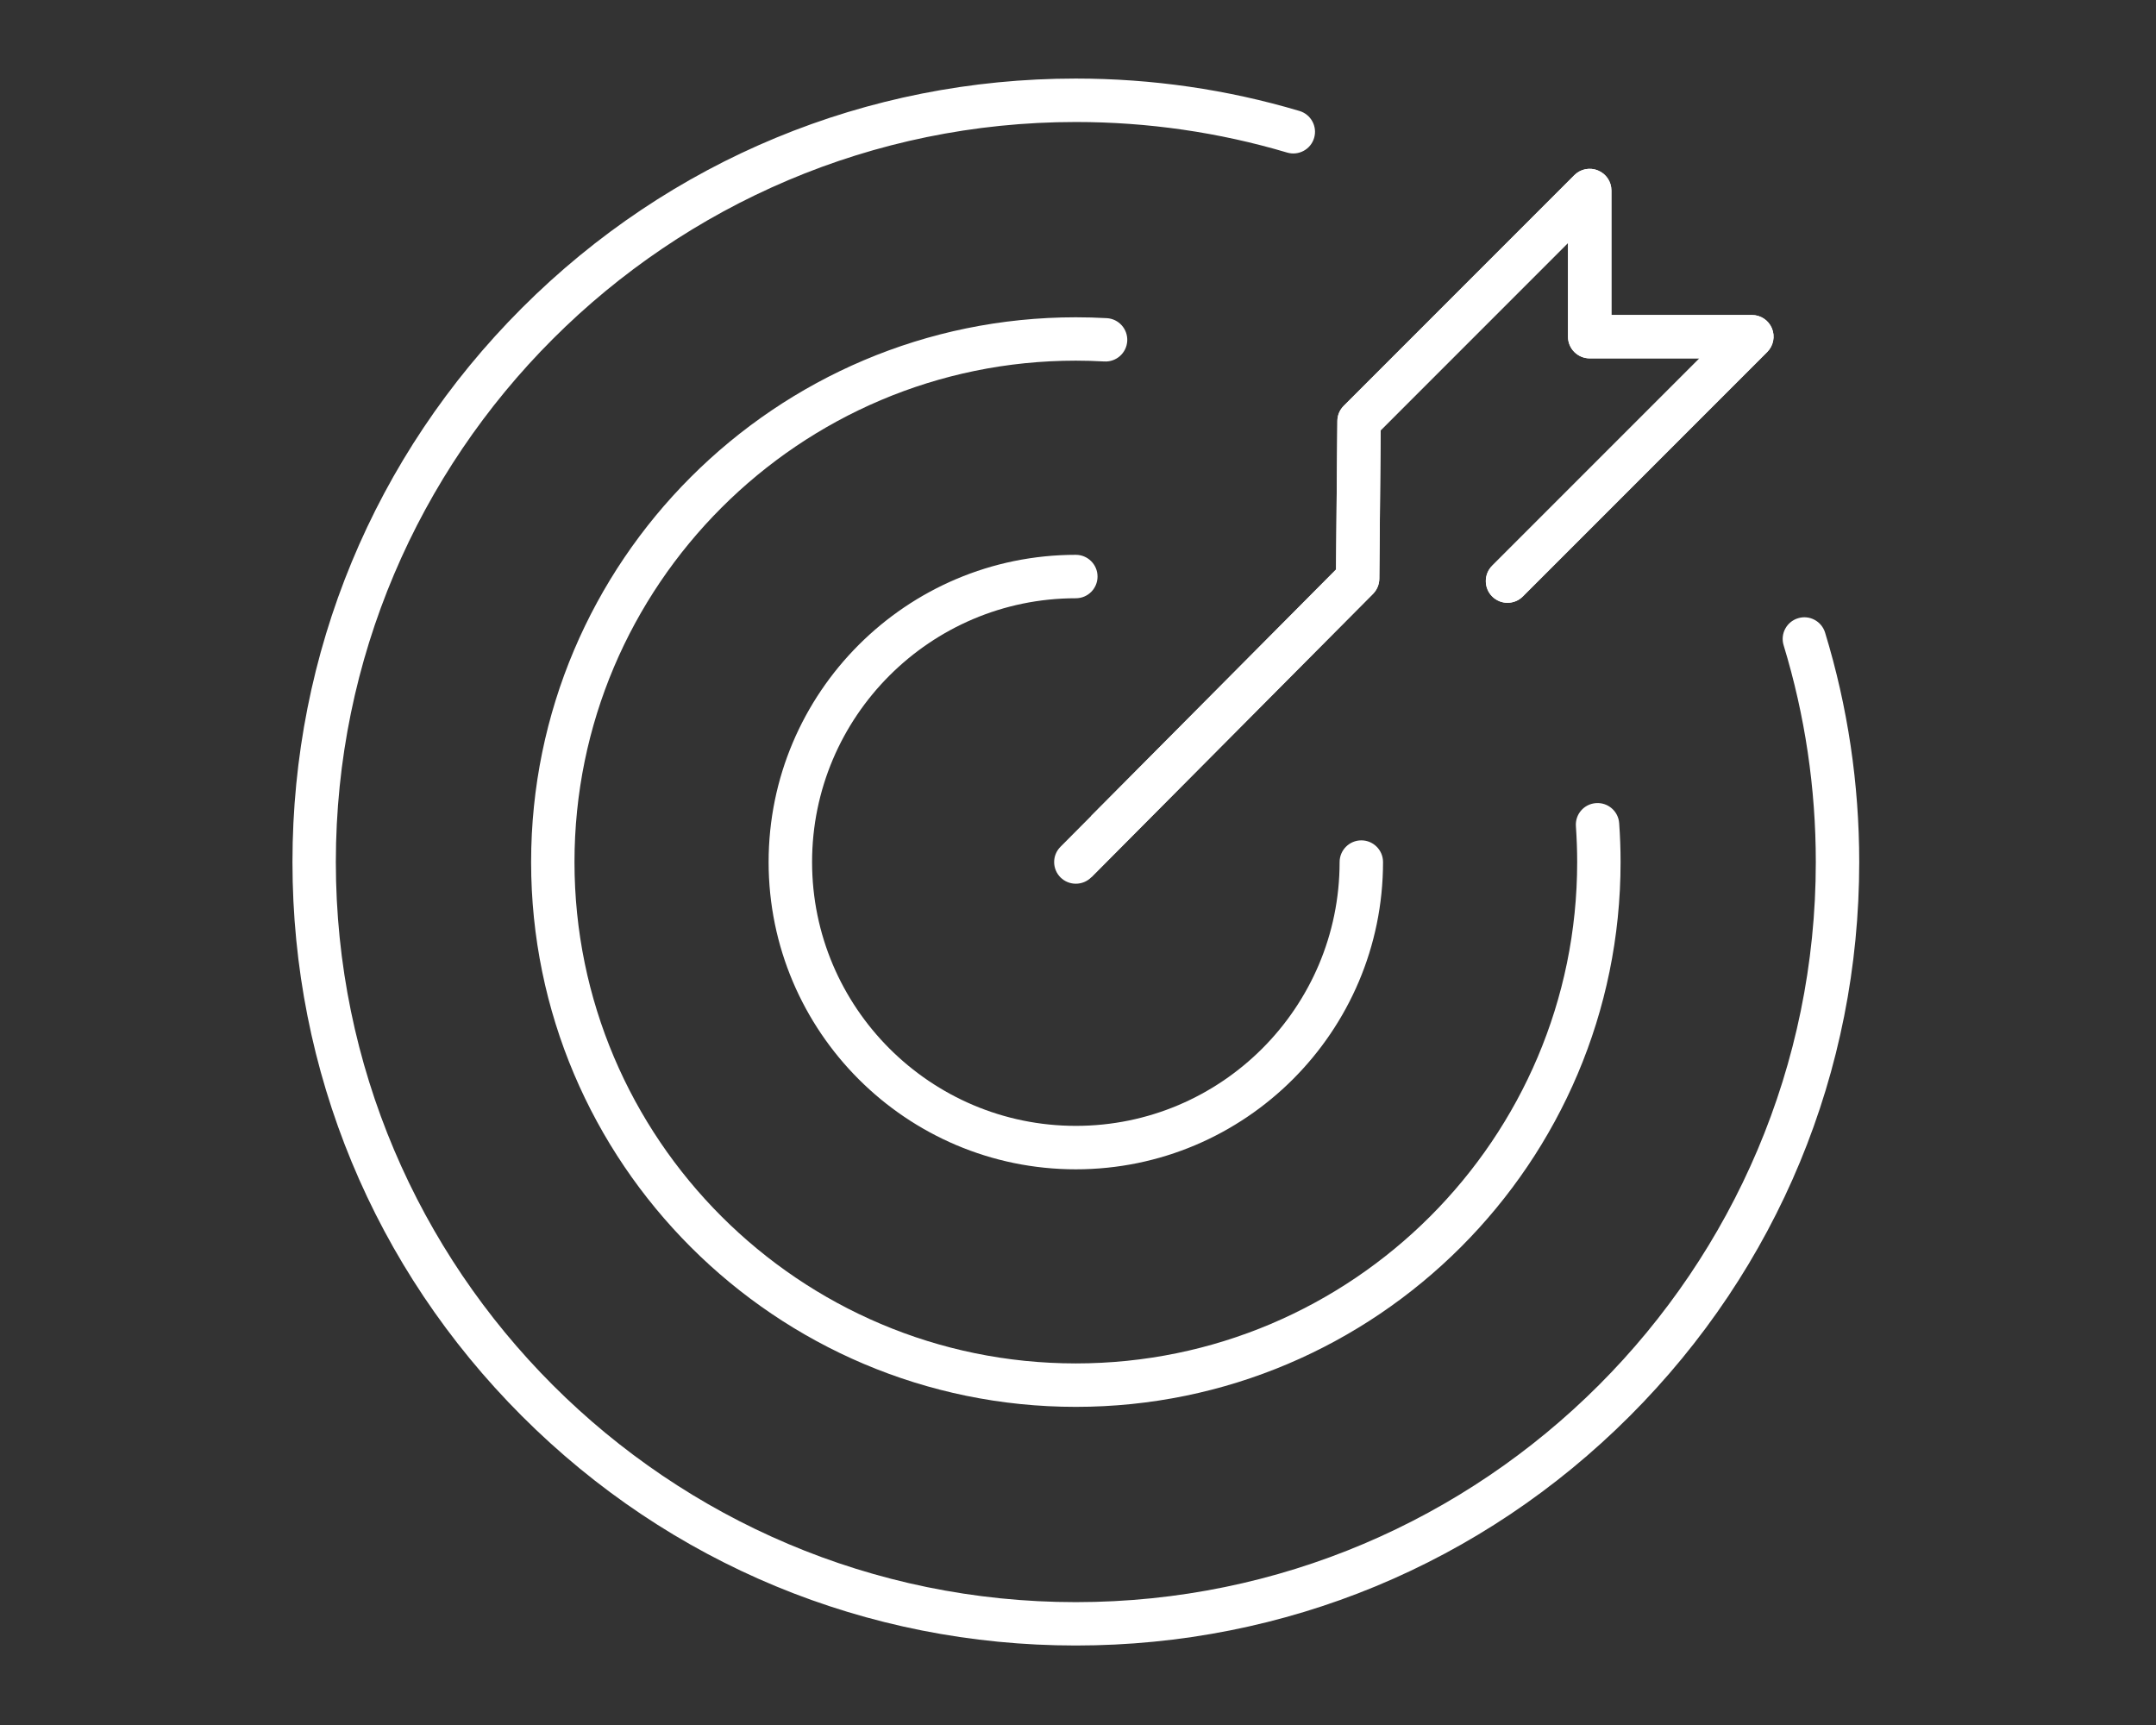
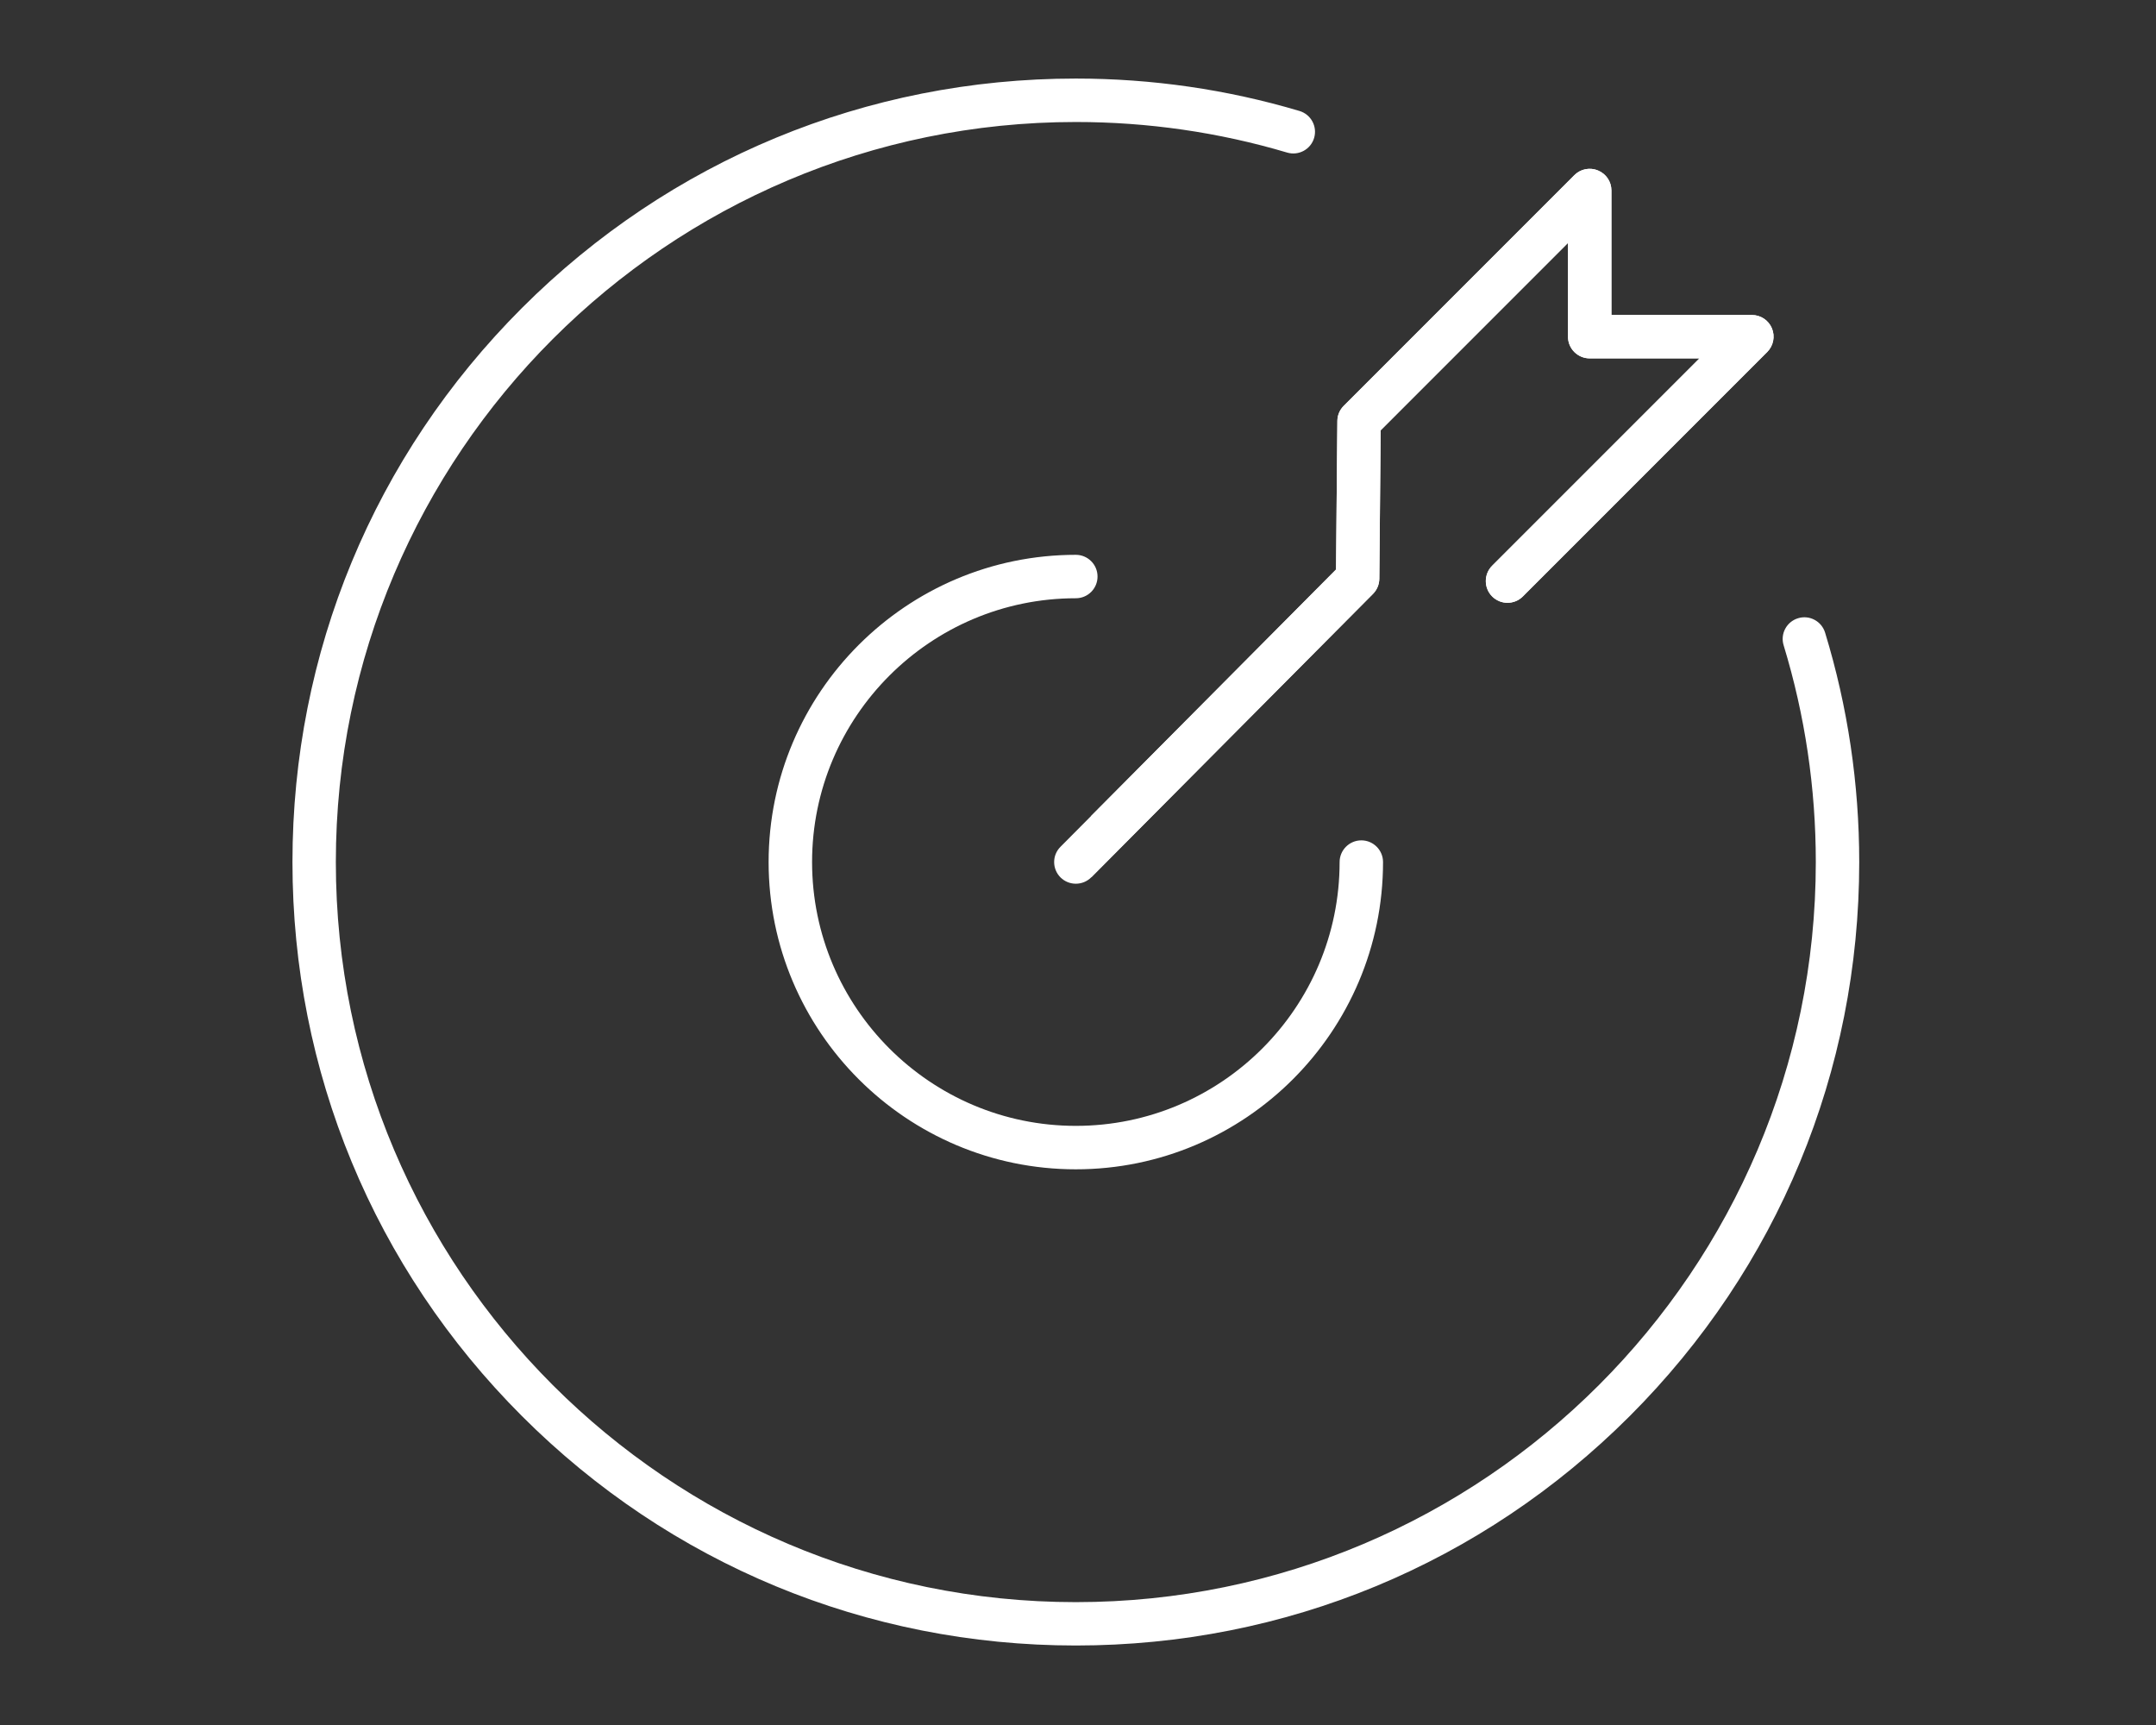
<svg xmlns="http://www.w3.org/2000/svg" xmlns:xlink="http://www.w3.org/1999/xlink" version="1.1" id="Layer_1" x="0px" y="0px" viewBox="0 0 1000 800" style="enable-background:new 0 0 1000 800;" xml:space="preserve">
  <rect x="0" y="0" width="1000" height="800" fill="#333333" stroke="none" />
  <style type="text/css">
	.st0{fill:#FFFFFF;}
	.st1{clip-path:url(#SVGID_00000127009359121612997140000017536198399872985499_);}
	.st2{clip-path:url(#SVGID_00000068642036440303766780000016798576278456556963_);}
	.st3{clip-path:url(#SVGID_00000126317068361438039320000002897507724191959942_);}
	.st4{clip-path:url(#SVGID_00000011724150398590630970000013397236097091442051_);fill:#FFFFFF;}
</style>
  <g>
    <path class="st0" d="M1514.27,460.42c31.11,0,56.43-25.32,56.43-56.46c0-31.11-25.32-56.43-56.43-56.43   c-31.11,0-56.46,25.32-56.46,56.43C1457.81,435.1,1483.16,460.42,1514.27,460.42 M1514.27,367.39c20.18,0,36.58,16.4,36.58,36.58   s-16.4,36.61-36.58,36.61c-20.18,0-36.58-16.43-36.58-36.61S1494.1,367.39,1514.27,367.39" />
    <path class="st0" d="M1860.15,397.14c-135.03-142.36-246.03-161.97-345.89-161.97c-99.83,0-210.83,19.61-345.86,161.97   c-3.64,3.85-3.64,9.83,0,13.68c135.03,142.33,246.03,161.97,345.86,161.97c99.85,0,210.83-19.64,345.89-161.97   C1863.76,406.97,1863.76,400.99,1860.15,397.14 M1189.36,403.98c86.17-88.75,161.86-125.66,230.95-140.2   c-45.09,30.36-74.86,81.86-74.86,140.2c0,58.32,29.76,109.85,74.86,140.17C1351.22,529.61,1275.53,492.73,1189.36,403.98    M1514.27,255.02c82.13,0,148.96,66.83,148.96,148.96s-66.83,148.96-148.96,148.96s-148.96-66.83-148.96-148.96   S1432.14,255.02,1514.27,255.02 M1608.22,544.15c45.12-30.33,74.86-81.86,74.86-140.17c0-58.34-29.74-109.85-74.86-140.2   c69.09,14.55,144.78,51.45,230.95,140.2C1753,492.73,1677.31,529.61,1608.22,544.15" />
    <path class="st0" d="M1514.27,134.83c5.49,0,9.94-4.44,9.94-9.94V29.26c0-5.5-4.44-9.94-9.94-9.94c-5.49,0-9.94,4.44-9.94,9.94   v95.62C1504.33,130.38,1508.78,134.83,1514.27,134.83" />
    <path class="st0" d="M1293.08,184.28c1.94,1.89,4.44,2.8,6.92,2.8c2.59,0,5.17-1,7.11-3.02c3.82-3.93,3.74-10.21-0.19-14.03   l-70.03-67.93c-3.93-3.83-10.24-3.72-14.06,0.22c-3.82,3.93-3.72,10.21,0.22,14.03L1293.08,184.28z" />
    <path class="st0" d="M1728.66,187.08c2.48,0,4.98-0.92,6.9-2.8l70.03-67.93c3.93-3.82,4.04-10.1,0.22-14.03   c-3.8-3.93-10.1-4.04-14.03-0.22l-70.03,67.93c-3.93,3.83-4.04,10.1-0.22,14.03C1723.48,186.08,1726.04,187.08,1728.66,187.08" />
-     <path class="st0" d="M1514.27,673.13c-5.49,0-9.94,4.45-9.94,9.94v95.62c0,5.5,4.44,9.94,9.94,9.94c5.49,0,9.94-4.44,9.94-9.94   v-95.62C1524.21,677.57,1519.77,673.13,1514.27,673.13" />
    <path class="st0" d="M1293.08,623.67l-70.03,67.93c-3.93,3.82-4.04,10.1-0.22,14.03c1.97,2.02,4.55,3.02,7.14,3.02   c2.51,0,4.98-0.92,6.92-2.8l70.03-67.93c3.93-3.83,4.01-10.1,0.19-14.03C1303.31,619.96,1297.01,619.85,1293.08,623.67" />
    <path class="st0" d="M1735.56,623.67c-3.93-3.82-10.21-3.72-14.03,0.22c-3.82,3.93-3.74,10.21,0.22,14.03l70.03,67.93   c1.91,1.89,4.42,2.8,6.9,2.8c2.59,0,5.2-1,7.14-3.02c3.83-3.93,3.72-10.21-0.22-14.03L1735.56,623.67z" />
  </g>
  <g>
    <path class="st0" d="M491.9,406.93c1.97,1.94,4.53,2.91,7.08,2.91c2.59,0,5.17-0.97,7.14-2.94l130.72-131.5   c1.83-1.86,2.88-4.36,2.91-7l0.62-68.85l86.9-86.9v43.48c0,5.58,4.53,10.07,10.07,10.07h50.91l-96.16,96.16   c-3.93,3.93-3.93,10.32,0,14.25s10.29,3.93,14.22,0l113.35-113.35c2.88-2.88,3.74-7.22,2.21-10.99c-1.56-3.74-5.23-6.19-9.32-6.19   h-65.13V88.33c0-4.07-2.45-7.73-6.22-9.27c-3.77-1.56-8.08-0.73-10.96,2.16L623.24,188.21c-1.86,1.89-2.94,4.39-2.94,7.06   l-0.62,68.85L491.88,392.71C487.94,396.64,487.97,403,491.9,406.93" />
    <path class="st0" d="M498.99,277.45c5.58,0,10.07-4.5,10.07-10.07c0-5.55-4.5-10.07-10.07-10.07   c-78.57,0-142.49,63.92-142.49,142.49c0,78.57,63.92,142.49,142.49,142.49c78.57,0,142.49-63.92,142.49-142.49   c0-5.55-4.5-10.07-10.07-10.07c-5.55,0-10.07,4.53-10.07,10.07c0,67.47-54.87,122.34-122.34,122.34   c-67.45,0-122.34-54.87-122.34-122.34C376.65,332.35,431.54,277.45,498.99,277.45" />
-     <path class="st0" d="M522.84,158.16c0.3-5.55-3.93-10.29-9.48-10.61c-4.77-0.27-9.59-0.4-14.36-0.4   c-139.31,0-252.66,113.35-252.66,252.66S359.68,652.46,499,652.46S751.66,539.11,751.66,399.8c0-6.01-0.22-12.07-0.65-18.02   c-0.38-5.55-5.2-9.72-10.75-9.32c-5.55,0.38-9.72,5.17-9.32,10.72c0.38,5.5,0.59,11.1,0.59,16.62   c0,128.22-104.32,232.51-232.54,232.51S266.46,528.02,266.46,399.8c0-128.21,104.32-232.54,232.54-232.54   c4.39,0,8.83,0.13,13.23,0.38C517.77,167.94,522.51,163.71,522.84,158.16" />
    <path class="st0" d="M846.52,293.4c-1.62-5.31-7.25-8.32-12.55-6.68c-5.33,1.62-8.32,7.25-6.68,12.55   c9.91,32.46,14.92,66.26,14.92,100.53c0,189.25-153.94,343.22-343.22,343.22c-189.25,0-343.22-153.97-343.22-343.22   S309.73,56.58,498.99,56.58c33.37,0,66.34,4.77,97.99,14.17c5.33,1.59,10.94-1.43,12.53-6.76s-1.45-10.94-6.79-12.53   c-33.51-9.97-68.42-15.03-103.73-15.03c-97.05,0-188.31,37.82-256.92,106.42c-68.63,68.63-106.42,159.89-106.42,256.94   c0,97.05,37.79,188.28,106.42,256.92c68.61,68.63,159.87,106.42,256.92,106.42c97.08,0,188.31-37.79,256.94-106.42   c68.63-68.63,106.42-159.87,106.42-256.92C862.35,363.54,857.02,327.75,846.52,293.4" />
    <g>
      <defs>
        <path id="SVGID_1_" d="M730.22,81.23L623.26,188.22c-1.89,1.89-2.94,4.39-2.96,7.03l-0.62,68.88L506.14,378.36v28.53     l130.72-131.48c1.83-1.88,2.88-4.36,2.91-7l0.62-68.85l86.87-86.9v43.5c0,5.55,4.53,10.05,10.1,10.05h50.91l-96.16,96.16     c-3.93,3.93-3.93,10.32,0,14.25c3.91,3.93,10.29,3.93,14.22,0l113.35-113.38c2.86-2.88,3.74-7.19,2.18-10.93     c-1.54-3.77-5.23-6.22-9.29-6.22H747.4V88.34c0-4.07-2.45-7.73-6.22-9.27c-1.24-0.54-2.56-0.78-3.85-0.78     C734.72,78.29,732.16,79.32,730.22,81.23" />
      </defs>
      <use xlink:href="#SVGID_1_" style="overflow:visible;fill:#FFFFFF;" />
      <clipPath id="SVGID_00000035513897941376881500000013884538000904088969_">
        <use xlink:href="#SVGID_1_" style="overflow:visible;" />
      </clipPath>
      <g style="clip-path:url(#SVGID_00000035513897941376881500000013884538000904088969_);">
        <defs>
          <path id="SVGID_00000005256281749901203670000010899355890178147205_" d="M499,277.46c5.55,0,10.05-4.53,10.05-10.07      c0-5.55-4.5-10.07-10.05-10.07c-78.57,0-142.49,63.92-142.49,142.49S420.43,542.27,499,542.27s142.46-63.89,142.46-142.46      c0-5.55-4.5-10.07-10.05-10.07s-10.07,4.53-10.07,10.07c0,67.47-54.87,122.34-122.34,122.34S376.66,467.28,376.66,399.8      S431.53,277.46,499,277.46" />
        </defs>
        <use xlink:href="#SVGID_00000005256281749901203670000010899355890178147205_" style="overflow:visible;fill:#FFFFFF;" />
        <clipPath id="SVGID_00000152972172491305726010000004789285108408476592_">
          <use xlink:href="#SVGID_00000005256281749901203670000010899355890178147205_" style="overflow:visible;" />
        </clipPath>
        <g style="clip-path:url(#SVGID_00000152972172491305726010000004789285108408476592_);">
          <defs>
            <path id="SVGID_00000114796385433869471520000012359831702869366671_" d="M522.84,158.16c0.3-5.55-3.93-10.29-9.48-10.61       c-4.77-0.27-9.59-0.4-14.36-0.4c-139.31,0-252.66,113.35-252.66,252.66S359.69,652.46,499,652.46S751.66,539.11,751.66,399.8       c0-6.01-0.22-12.07-0.65-18.02c-0.4-5.55-5.2-9.72-10.75-9.32c-5.55,0.38-9.72,5.17-9.32,10.75       c0.38,5.47,0.57,11.07,0.57,16.59c0,128.22-104.3,232.51-232.51,232.51S266.46,528.02,266.46,399.8S370.78,167.26,499,167.26       c4.39,0,8.83,0.13,13.23,0.38C517.77,167.93,522.52,163.71,522.84,158.16" />
          </defs>
          <use xlink:href="#SVGID_00000114796385433869471520000012359831702869366671_" style="overflow:visible;fill:#FFFFFF;" />
          <clipPath id="SVGID_00000088811663802718439820000008927490639472292542_">
            <use xlink:href="#SVGID_00000114796385433869471520000012359831702869366671_" style="overflow:visible;" />
          </clipPath>
          <g style="clip-path:url(#SVGID_00000088811663802718439820000008927490639472292542_);">
            <defs>
              <path id="SVGID_00000047752186066439018500000009243484761896562346_" d="M846.53,293.4c-1.64-5.31-7.27-8.32-12.58-6.68        c-5.31,1.62-8.3,7.25-6.68,12.55c9.91,32.46,14.95,66.26,14.95,100.53c0,189.25-153.97,343.22-343.22,343.22        S155.75,589.05,155.75,399.8S309.75,56.58,499,56.58c33.35,0,66.32,4.77,97.99,14.17c5.31,1.59,10.94-1.43,12.5-6.76        c1.59-5.33-1.45-10.94-6.76-12.52C569.2,41.5,534.29,36.43,499,36.43c-97.05,0-188.31,37.82-256.94,106.42        c-68.61,68.63-106.42,159.89-106.42,256.94c0,97.05,37.82,188.28,106.42,256.92C310.69,725.35,401.95,763.14,499,763.14        s188.28-37.79,256.92-106.43c68.63-68.63,106.42-159.87,106.42-256.92C862.34,363.54,857.03,327.75,846.53,293.4" />
            </defs>
            <use xlink:href="#SVGID_00000047752186066439018500000009243484761896562346_" style="overflow:visible;fill:#FFFFFF;" />
            <clipPath id="SVGID_00000119826902785934973850000015067639489897865858_">
              <use xlink:href="#SVGID_00000047752186066439018500000009243484761896562346_" style="overflow:visible;" />
            </clipPath>
            <rect x="-188.25" y="-76.97" style="clip-path:url(#SVGID_00000119826902785934973850000015067639489897865858_);fill:#FFFFFF;" width="694.38" height="968.94" />
          </g>
        </g>
      </g>
    </g>
  </g>
</svg>